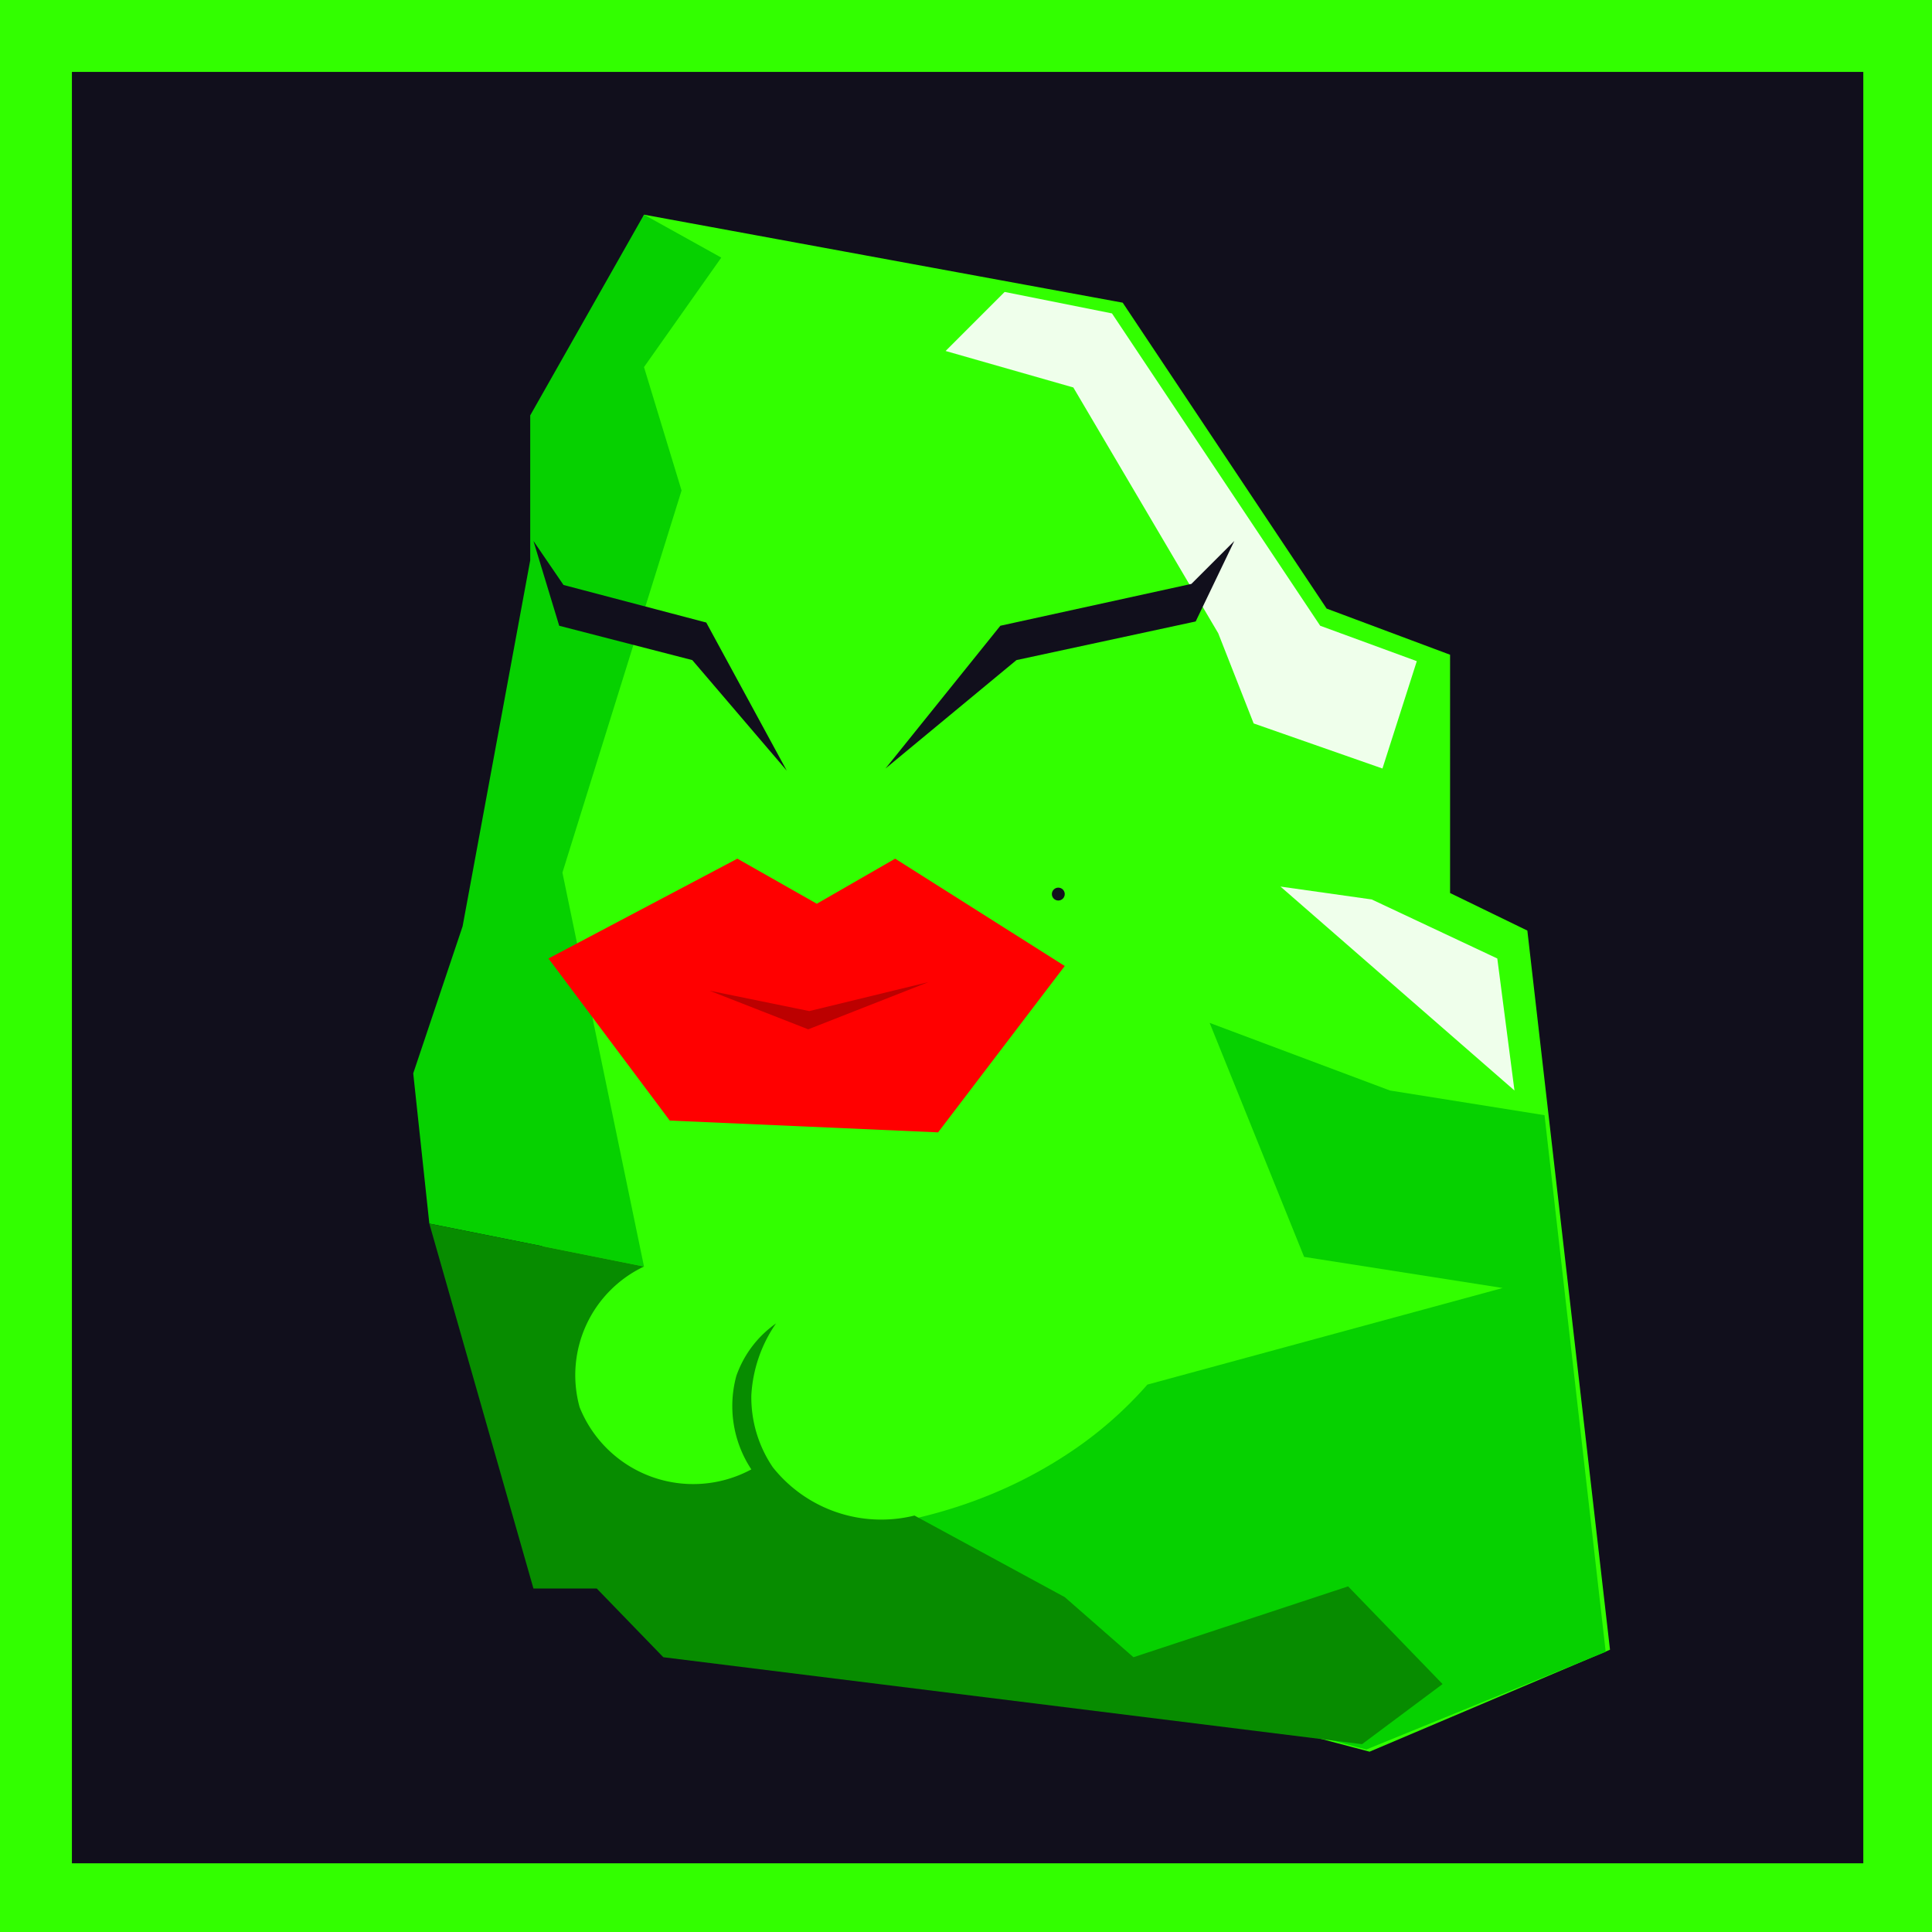
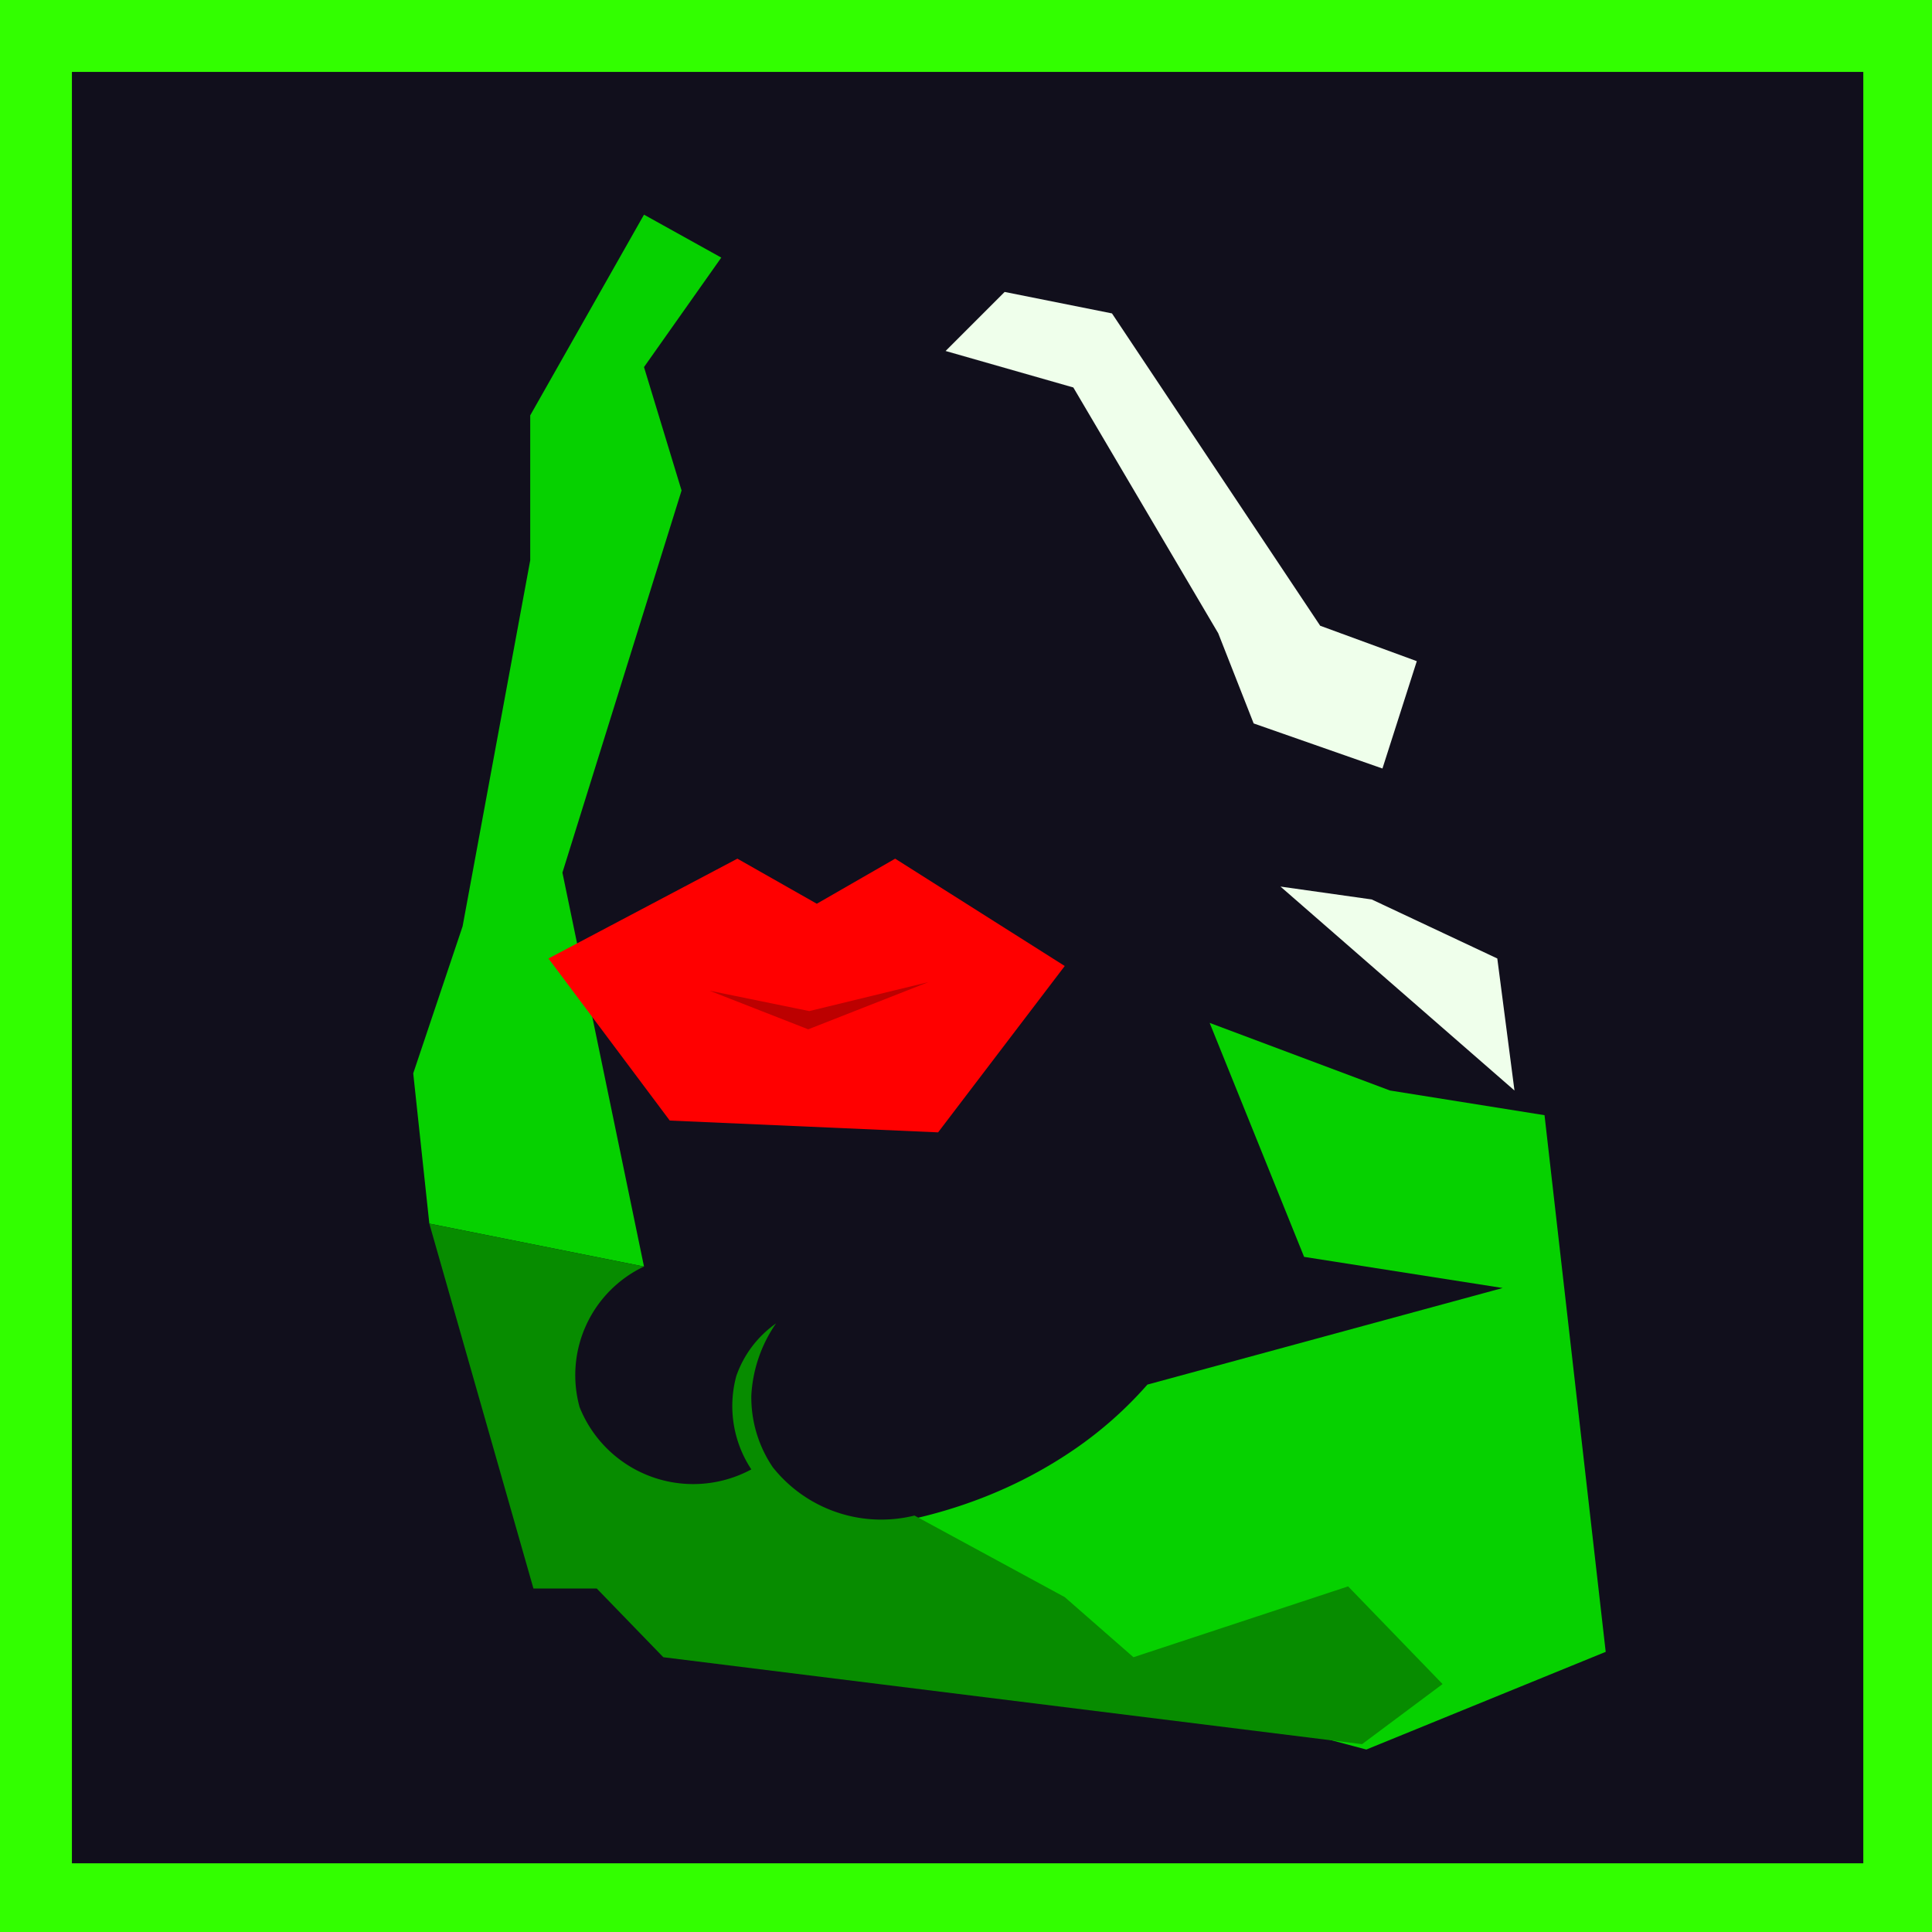
<svg xmlns="http://www.w3.org/2000/svg" viewBox="0 0 1800 1800">
  <g data-name="Layer 1">
    <path d="M0 0h1800v1800H0" fill="#32ff00" />
    <path d="M67 67h1669v1669H67" fill="#110f1c" />
  </g>
  <g data-name="Layer 3">
-     <path d="M600 200a2300 2300 0 00-100 500 2274 2274 0 00 55 742l721 190 224-95-77-670-72-35V610l-115-43-190-285Z" fill="#32ff00" />
    <path d="M672 240 600 342l35 115-111 356L600 1180l-200-40-15-140 46-137 63-341V387L600 200Z" fill="#06d100" />
    <path d="m936 272 100 20 194 291 90 33-32 100-120-42-33-84L1000 361l-119-34Zm342 566 117 55 16 123-218-190 85 12" fill="#efffeb" />
    <path d="m1127 953 168 63 144 23 57 500-223 91C817 1509 692 1459 700 1439s156 10 300-88a365 365 0 00 69-61L1400 1200l-185-29Z" fill="#06d100" />
    <path d="m400 1140 200 40a112 112 0 00-60 131 114 114 0 00 160 58 107 107 0 01-14-87 100 100 0 01 37-49A130 130 0 00 700 1300a116 116 0 00 20 67 129 129 0 00 132 45l140 76 64 56 200-66 88 91-75 56-651-81-62-64h-59Z" fill="#078c00" />
  </g>
  <g data-name="Layer 6">
    <path d="M511 893 687 800l74 42 73-42 158 100-118 155-250-11Z" fill="red" />
-     <path d="m825 716 107-133 178-39 40-40-36 75-167 36-122 101zm-92 2L658 580l-133-35-28-41 24 79 124 32 88 103" fill="#110f1c" />
    <path d="m661 923 92 36 112-44-111 27-93-19" fill="#bc0000" />
    <circle fill="#110f1c" cx="986" cy="833" r="6" />
  </g>
</svg>